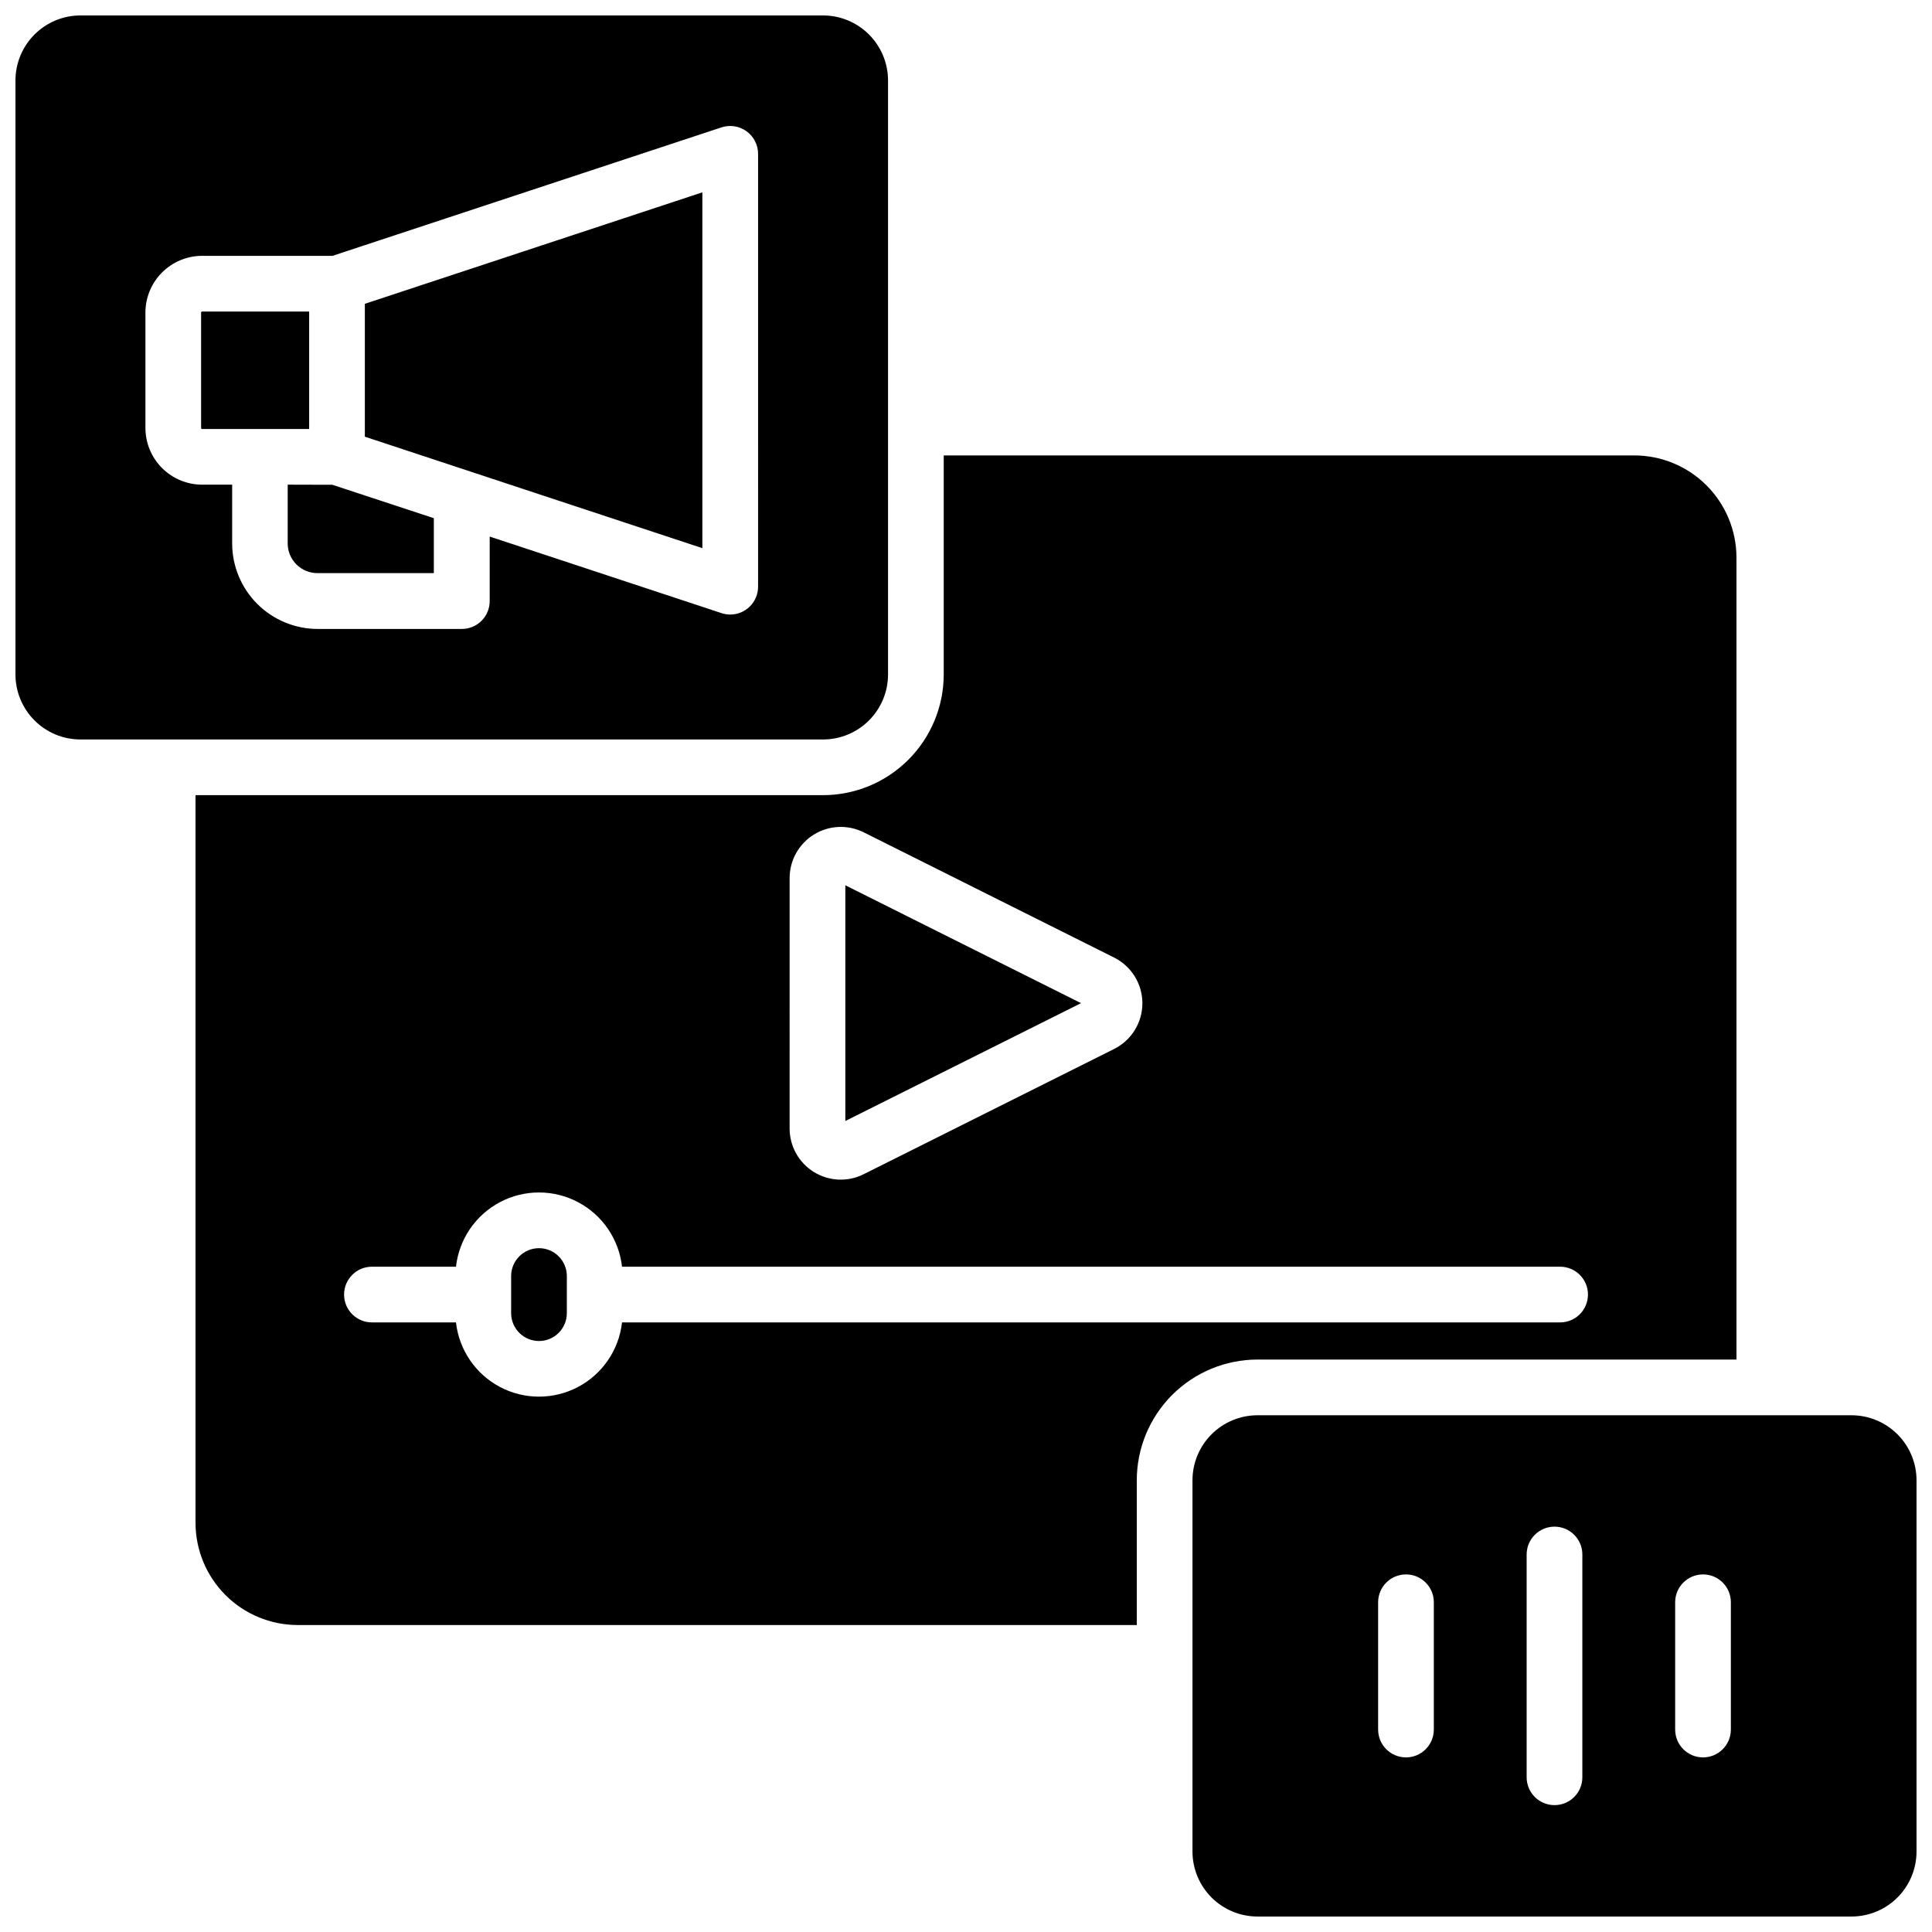
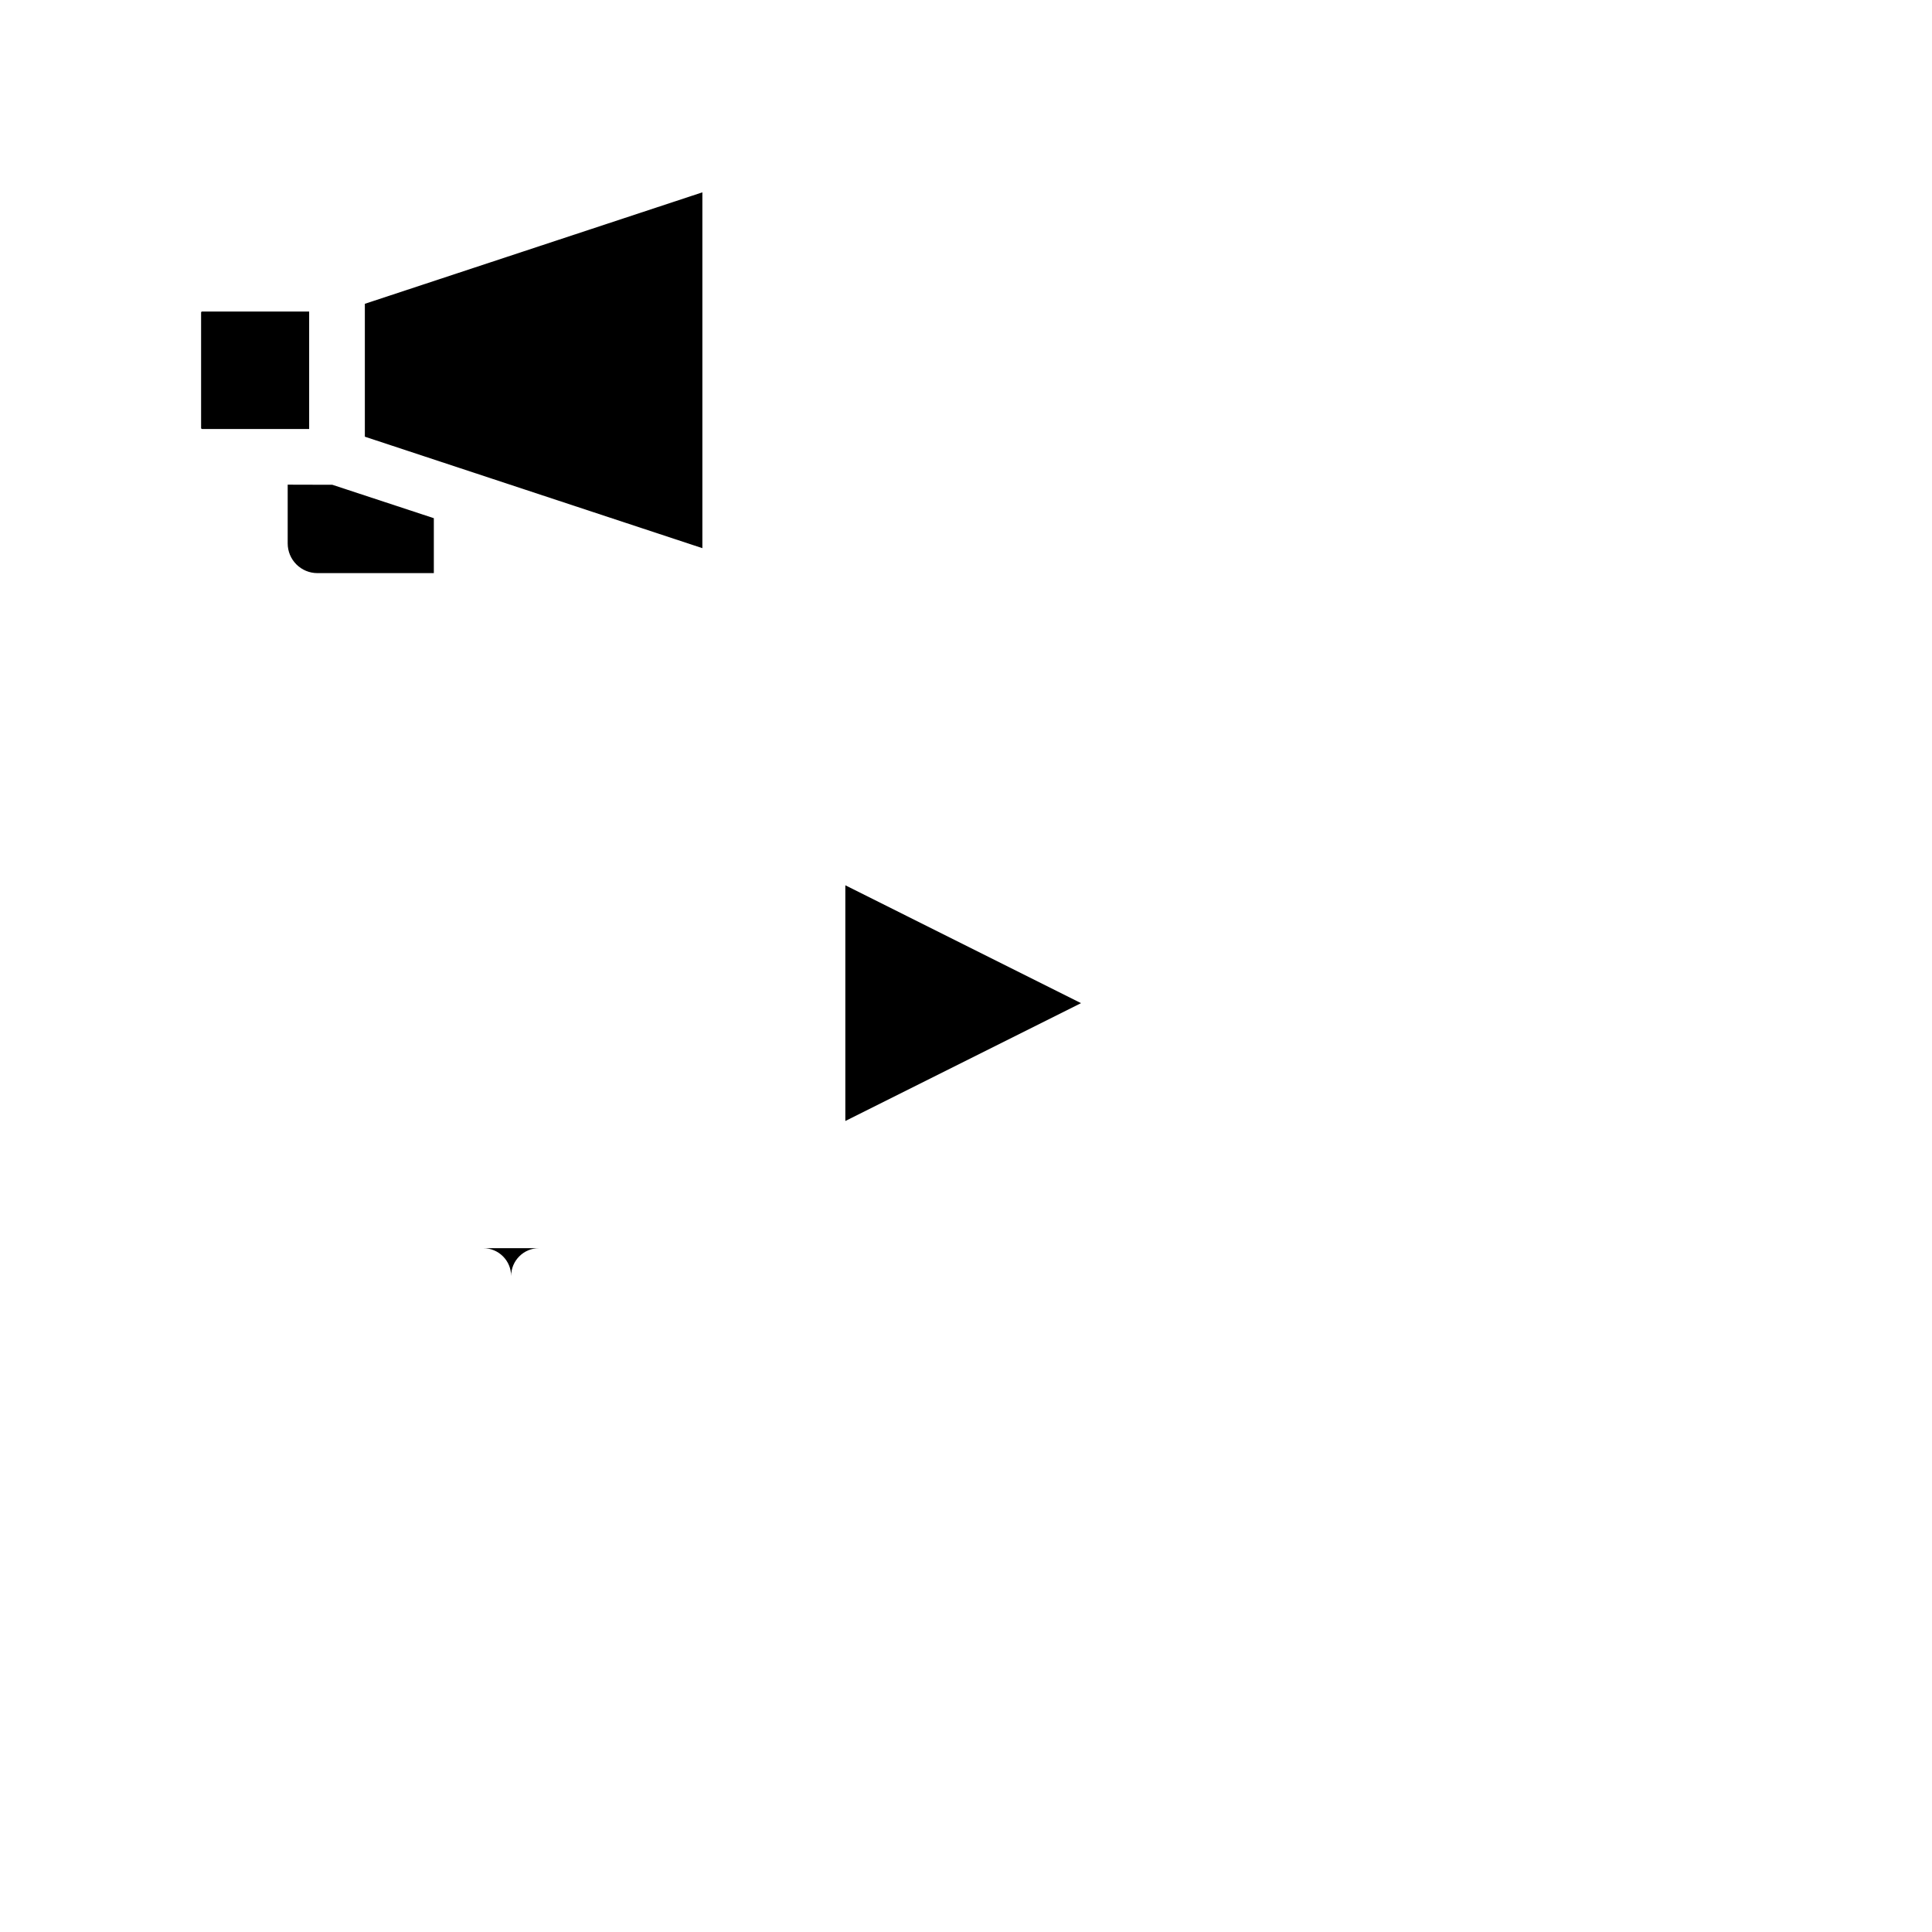
<svg xmlns="http://www.w3.org/2000/svg" width="800px" height="800px" version="1.1" viewBox="144 144 512 512">
  <defs>
    <clipPath id="b">
-       <path d="m460 519h191.9v132.9h-191.9z" />
-     </clipPath>
+       </clipPath>
    <clipPath id="a">
      <path d="m148.09 148.09h231.91v191.91h-231.91z" />
    </clipPath>
  </defs>
  <g clip-path="url(#b)">
    <path d="m634.68 519.06h-157.44c-4.566 0.004-8.941 1.82-12.172 5.051-3.227 3.227-5.043 7.606-5.047 12.168v98.402c0.004 4.566 1.82 8.941 5.047 12.172 3.231 3.227 7.606 5.043 12.172 5.047h157.44c4.566-0.004 8.941-1.82 12.172-5.047 3.227-3.231 5.043-7.606 5.047-12.172v-98.402c-0.004-4.562-1.82-8.941-5.047-12.168-3.231-3.231-7.606-5.047-12.172-5.051zm-110.7 83.285c0 4.078-3.305 7.383-7.383 7.383-4.074 0-7.379-3.305-7.379-7.383v-33.73c0-4.074 3.305-7.379 7.379-7.379 4.078 0 7.383 3.305 7.383 7.379zm39.359 12.652v0.004c0 4.074-3.305 7.379-7.379 7.379-4.078 0-7.383-3.305-7.383-7.379v-59.039c0-4.078 3.305-7.383 7.383-7.383 4.074 0 7.379 3.305 7.379 7.383zm39.359-12.652c0 4.078-3.305 7.383-7.379 7.383-4.078 0-7.383-3.305-7.383-7.383v-33.73c0-4.074 3.305-7.379 7.383-7.379 4.074 0 7.379 3.305 7.379 7.379z" />
  </g>
  <path d="m225.93 226.56h-28.371c-0.141 0-0.258 0.113-0.266 0.254v30.605c0 0.145 0.121 0.266 0.266 0.266h28.371z" />
  <path d="m220.24 272.44v15.566c0 2.09 0.828 4.09 2.305 5.566 1.477 1.477 3.477 2.309 5.566 2.309h30.859v-14.555l-26.895-8.855z" />
  <g clip-path="url(#a)">
-     <path d="m379.34 322.75v-157.44c-0.008-4.562-1.824-8.941-5.051-12.168-3.227-3.231-7.606-5.047-12.172-5.051h-196.8c-4.562 0.004-8.941 1.82-12.168 5.051-3.231 3.227-5.047 7.606-5.051 12.168v157.44c0.004 4.566 1.82 8.941 5.051 12.172 3.227 3.227 7.606 5.043 12.168 5.047h196.8c4.566-0.004 8.945-1.82 12.172-5.047 3.227-3.231 5.043-7.606 5.051-12.172zm-34.441-23.273v0.004c0 1.957-0.777 3.832-2.16 5.215-1.387 1.387-3.262 2.164-5.219 2.164-0.785-0.004-1.566-0.129-2.312-0.375l-61.43-20.289v17.102h-0.004c0 1.957-0.777 3.836-2.16 5.219-1.383 1.383-3.262 2.16-5.219 2.16h-38.238c-5.996-0.016-11.746-2.402-15.984-6.644-4.242-4.242-6.633-9.988-6.648-15.988v-15.605h-7.871c-4 0.02-7.84-1.555-10.676-4.375-2.836-2.82-4.434-6.652-4.438-10.648v-30.605c0.008-3.981 1.594-7.797 4.41-10.609 2.816-2.816 6.633-4.398 10.613-4.406h34.559l103.09-34.047c2.25-0.734 4.715-0.352 6.633 1.039 1.918 1.387 3.055 3.609 3.059 5.977z" />
-   </g>
+     </g>
  <path d="m240.69 259.73 89.445 29.539v-94.297l-89.445 29.539z" />
-   <path d="m286.84 474.78c-4.078 0-7.383 3.305-7.383 7.383v9.84c0 4.074 3.305 7.379 7.383 7.379 4.074 0 7.379-3.305 7.379-7.379v-9.84c0-1.957-0.777-3.836-2.164-5.219-1.383-1.387-3.258-2.164-5.215-2.164z" />
+   <path d="m286.84 474.78c-4.078 0-7.383 3.305-7.383 7.383v9.84v-9.84c0-1.957-0.777-3.836-2.164-5.219-1.383-1.387-3.258-2.164-5.215-2.164z" />
  <path d="m368.02 378.61v62.465l62.465-31.23z" />
-   <path d="m604.18 504.3v-212.55c-0.012-7.172-2.867-14.051-7.938-19.121-5.074-5.074-11.949-7.93-19.125-7.938h-183.02v58.055c-0.008 8.48-3.383 16.605-9.379 22.602-5.992 5.996-14.121 9.367-22.602 9.379h-166.3v192.86c0.012 7.176 2.867 14.051 7.938 19.125 5.074 5.07 11.949 7.926 19.125 7.938h222.38v-38.379c0.012-8.477 3.383-16.605 9.379-22.602 5.996-5.992 14.125-9.367 22.602-9.375zm-250.92-127.66c0.02-4.688 2.461-9.031 6.453-11.488 3.988-2.457 8.965-2.676 13.16-0.586l66.379 33.199c4.59 2.293 7.492 6.984 7.492 12.113 0 5.133-2.902 9.82-7.492 12.113l-66.391 33.199c-4.199 2.098-9.188 1.871-13.18-0.598-3.992-2.469-6.422-6.828-6.422-11.523zm-44.418 117.81c-0.816 7.281-5.18 13.684-11.652 17.109-6.477 3.422-14.223 3.422-20.699 0-6.473-3.426-10.836-9.828-11.652-17.109h-22.277c-4.078 0-7.379-3.301-7.379-7.379 0-4.074 3.301-7.379 7.379-7.379h22.277c0.816-7.277 5.18-13.684 11.652-17.105 6.477-3.426 14.223-3.426 20.699 0 6.473 3.422 10.836 9.828 11.652 17.105h248.6c4.078 0 7.383 3.305 7.383 7.379 0 4.078-3.305 7.379-7.383 7.379z" />
</svg>